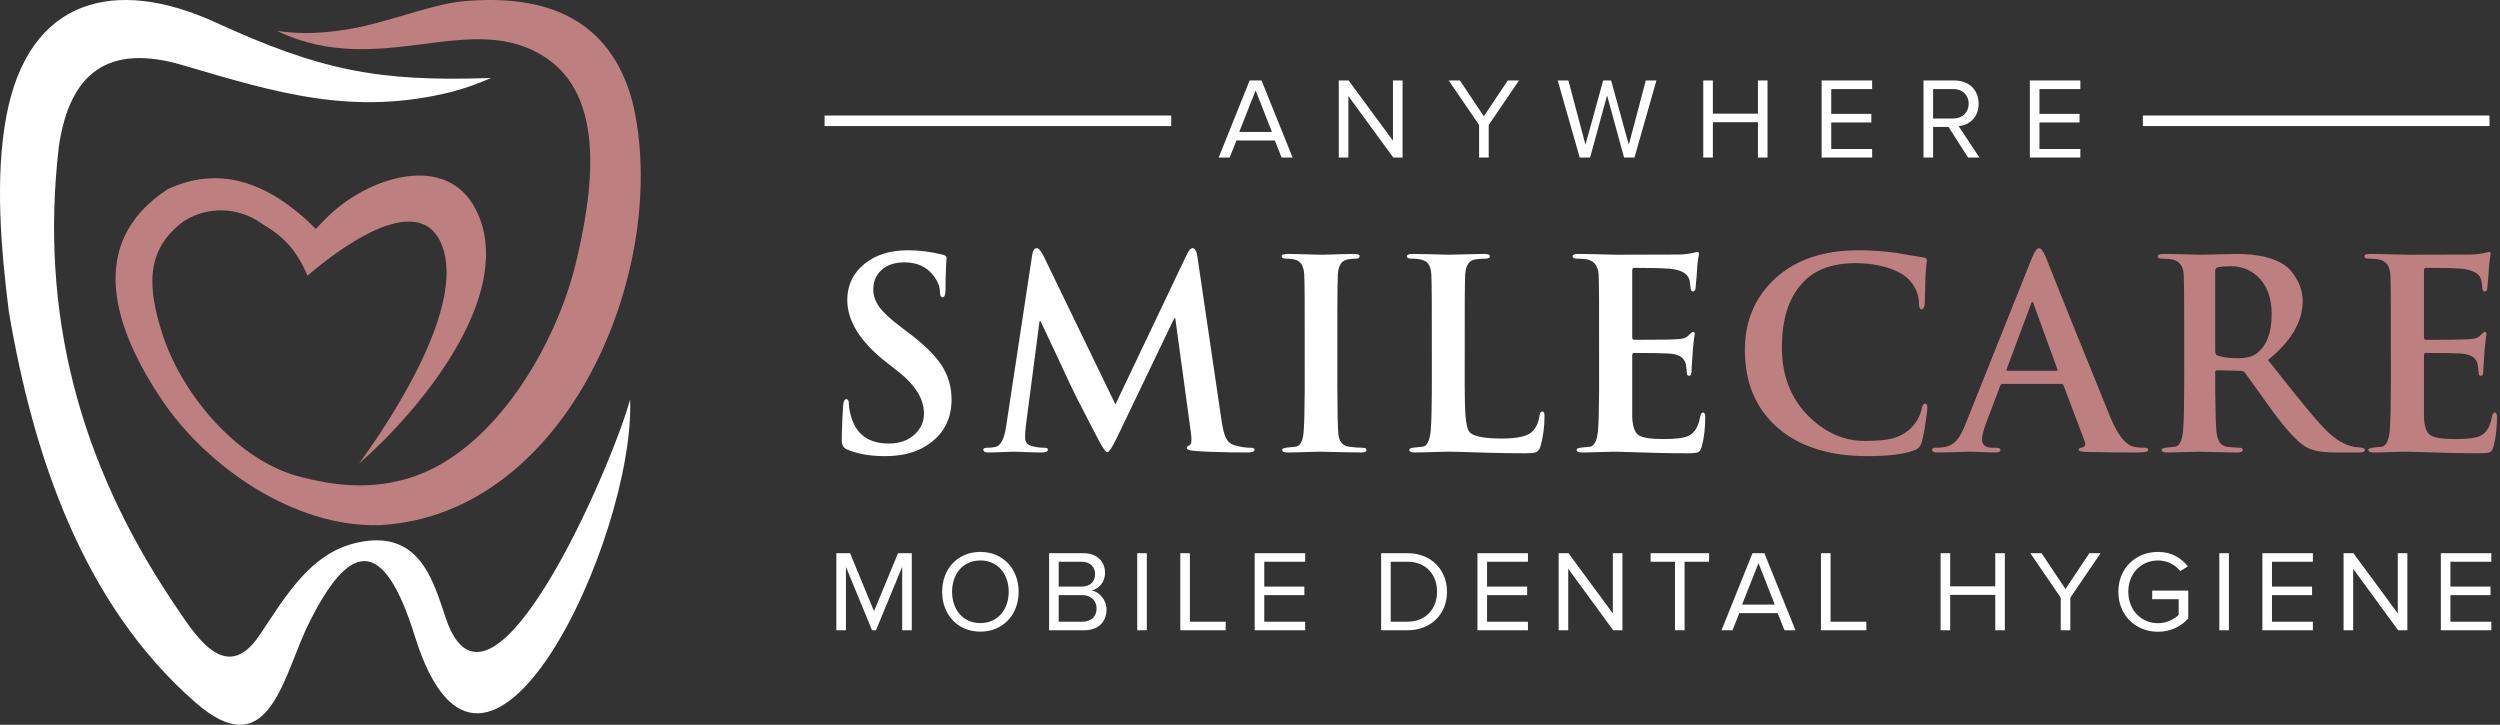
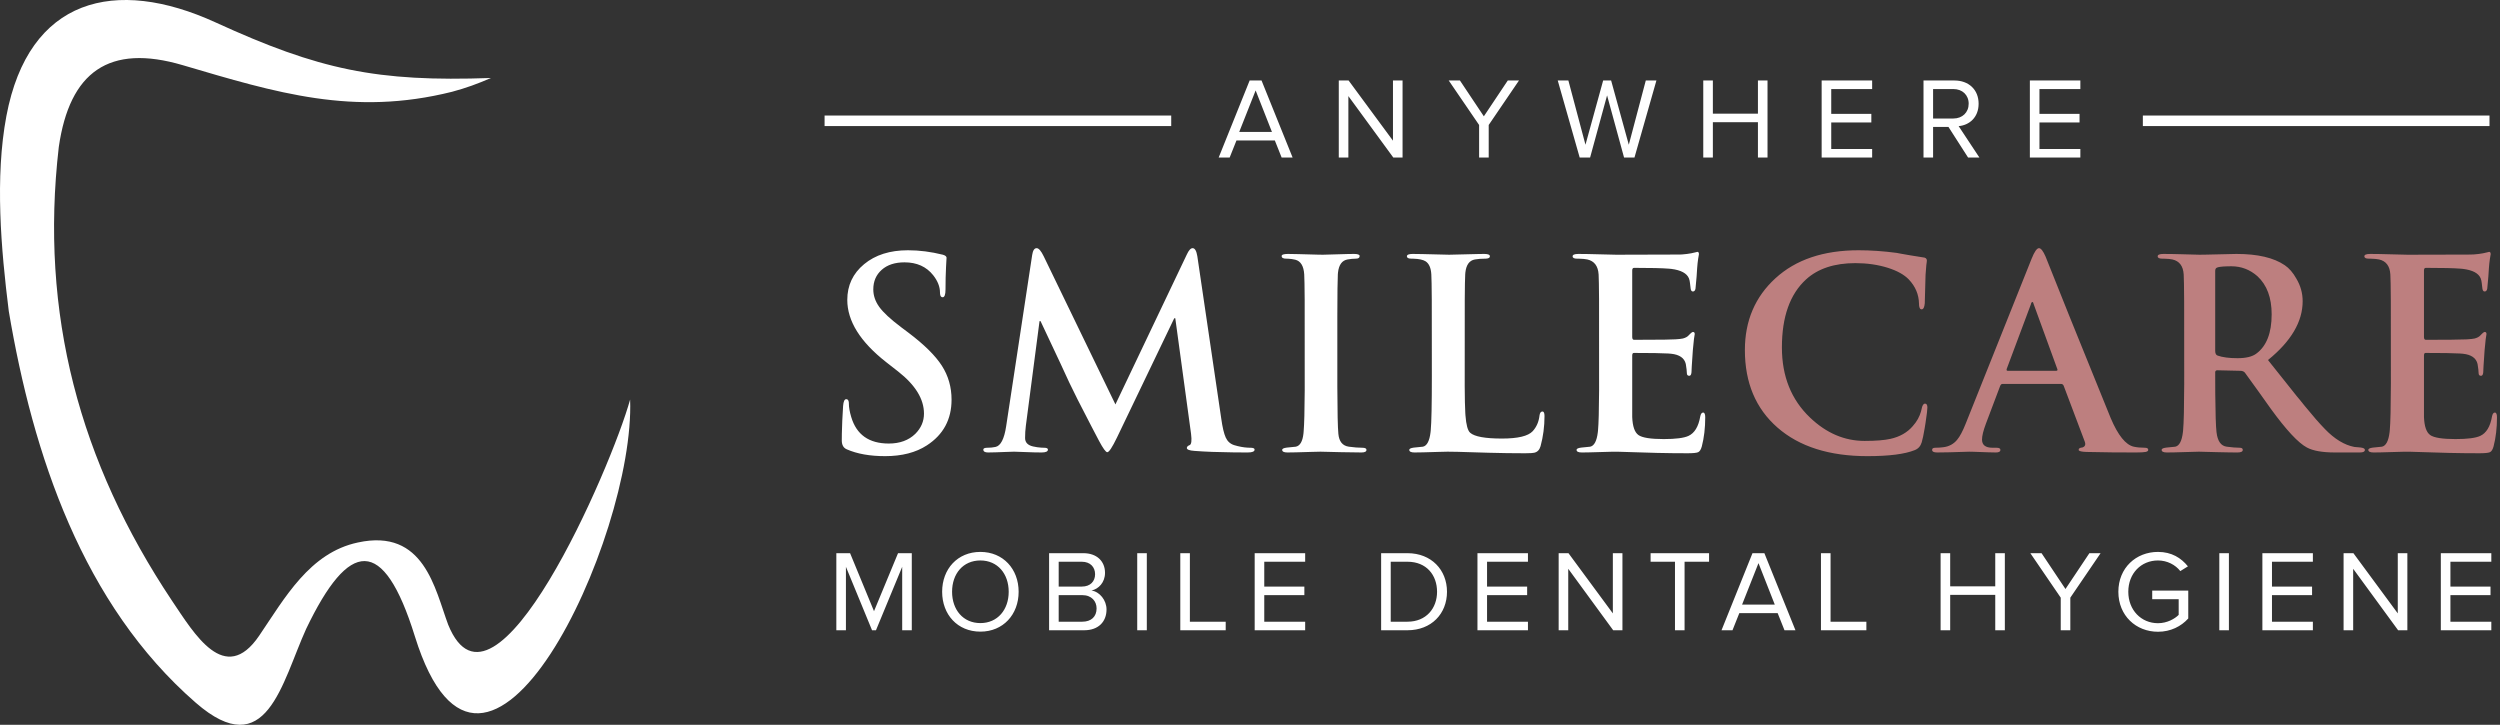
<svg xmlns="http://www.w3.org/2000/svg" viewBox="0 0 238 69" version="1.1">
  <rect x="0" y="0" width="238" height="69" fill="#333333" stroke="none" />
  <path d="M42.666,59.469 C41.399,56.07 40.384,50.273 34.075,51.644 C29.477,52.615 27.107,56.939 24.674,60.518 C21.402,65.327 18.488,60.32 16.37,57.184 C7.568,43.991 3.764,29.855 5.596,13.999 C6.628,6.829 10.388,4.136 17.399,6.205 C26.34,8.842 33.628,11.088 43.028,8.739 C44.36,8.385 45.481,7.971 46.742,7.424 C35.864,7.812 30.391,6.651 20.525,2.135 C10.979,-2.235 2.728,-0.197 0.61,11.036 C-0.493,16.893 0.096,23.724 0.836,29.623 C3.142,43.3 7.876,57.536 18.635,66.899 C25.385,72.772 26.816,64.999 29.148,59.866 C33.221,51.372 36.492,50.919 39.495,60.577 C46.127,81.906 60.48,51.199 59.988,38.038 C58.189,44.543 47.036,70.23 42.666,59.469" fill="#FFFFFF" />
-   <path d="M15.398,38.052 C19.705,44.473 28.092,50.259 36.176,49.991 C54.214,49.008 63.96,25.203 60.201,9.645 C58.034,1.68 51.855,-0.575 44.111,0.118 C41.158,0.382 36.851,2.154 33.363,2.746 C30.959,3.155 28.783,3.3 26.366,2.942 C36.296,7.712 45.026,0.599 52.179,5.645 C57.978,9.736 56.183,19.302 54.806,25.109 C52.94,32.769 47.135,42.945 39.057,45.479 C35.342,46.644 31.911,46.29 28.213,45.295 C22.339,43.594 17.192,37.338 15.408,31.634 C14.132,27.559 13.701,23.74 17.598,20.995 C19.84,19.621 22.694,19.716 24.839,21.236 C27.118,22.583 28.223,23.829 29.28,26.246 C31.664,24.182 39.866,17.693 42.076,23.361 C44.324,29.131 37.366,39.774 34.184,44.128 C39.795,39.246 48.857,28.453 45.572,20.531 C43.108,14.588 36.003,16.547 32.007,19.904 C31.268,20.525 30.726,21.092 30.066,21.788 C25.353,17.066 20.644,15.812 15.938,18.026 C8.033,23.227 10.969,31.451 15.398,38.052" fill="#BD7F7F" />
  <path d="M123.058,15 L120.099,7.663 L118.966,7.663 L116.017,15 L117.062,15 L117.712,13.372 L121.364,13.372 L122.013,15 L123.058,15 Z M121.088,12.558 L117.975,12.558 L119.537,8.609 L121.088,12.558 Z M133.524,15 L133.524,7.663 L132.611,7.663 L132.611,13.394 L128.387,7.663 L127.452,7.663 L127.452,15 L128.365,15 L128.365,9.148 L132.644,15 L133.524,15 Z M141.725,15 L141.725,11.898 L144.607,7.663 L143.54,7.663 L141.262,11.073 L138.986,7.663 L137.918,7.663 L140.811,11.898 L140.811,15 L141.725,15 Z M155.601,15 L157.691,7.663 L156.679,7.663 L155.062,13.779 L153.379,7.663 L152.62,7.663 L150.937,13.779 L149.309,7.663 L148.297,7.663 L150.387,15 L151.377,15 L152.994,9.082 L154.611,15 L155.601,15 Z M168.268,15 L168.268,7.663 L167.355,7.663 L167.355,10.82 L163.065,10.82 L163.065,7.663 L162.151,7.663 L162.151,15 L163.065,15 L163.065,11.634 L167.355,11.634 L167.355,15 L168.268,15 Z M178.228,15 L178.228,14.186 L174.334,14.186 L174.334,11.656 L178.151,11.656 L178.151,10.842 L174.334,10.842 L174.334,8.477 L178.228,8.477 L178.228,7.663 L173.421,7.663 L173.421,15 L178.228,15 Z M188.441,15 L186.462,12.008 C187.463,11.92 188.364,11.194 188.364,9.874 C188.364,8.521 187.407,7.663 186.065,7.663 L183.118,7.663 L183.118,15 L184.03,15 L184.03,12.085 L185.494,12.085 L187.363,15 L188.441,15 Z M185.956,11.282 L184.03,11.282 L184.03,8.477 L185.956,8.477 C186.825,8.477 187.418,9.049 187.418,9.874 C187.418,10.699 186.825,11.282 185.956,11.282 Z M198.05,15 L198.05,14.186 L194.156,14.186 L194.156,11.656 L197.973,11.656 L197.973,10.842 L194.156,10.842 L194.156,8.477 L198.05,8.477 L198.05,7.663 L193.243,7.663 L193.243,15 L198.05,15 Z M237,11 L237,12 L204,12 L204,11 L237,11 Z M111.5,11 L111.5,12 L78.5,12 L78.5,11 L111.5,11 Z M86.802,60 L86.802,52.663 L85.493,52.663 L83.205,58.185 L80.928,52.663 L79.619,52.663 L79.619,60 L80.532,60 L80.532,53.961 L83.018,60 L83.392,60 L85.889,53.961 L85.889,60 L86.802,60 Z M93.333,60.132 C95.5,60.132 96.974,58.504 96.974,56.337 C96.974,54.17 95.5,52.542 93.333,52.542 C91.155,52.542 89.692,54.17 89.692,56.337 C89.692,58.504 91.155,60.132 93.333,60.132 Z M93.333,59.318 C91.683,59.318 90.638,58.042 90.638,56.337 C90.638,54.621 91.683,53.356 93.333,53.356 C94.972,53.356 96.028,54.621 96.028,56.337 C96.028,58.042 94.972,59.318 93.333,59.318 Z M103.218,60 C104.56,60 105.341,59.197 105.341,58.02 C105.341,57.14 104.692,56.337 103.911,56.216 C104.582,56.073 105.198,55.457 105.198,54.533 C105.198,53.433 104.417,52.663 103.141,52.663 L99.874,52.663 L99.874,60 L103.218,60 Z M102.987,55.842 L100.787,55.842 L100.787,53.477 L102.987,53.477 C103.812,53.477 104.252,54.005 104.252,54.665 C104.252,55.336 103.812,55.842 102.987,55.842 Z M103.031,59.186 L100.787,59.186 L100.787,56.656 L103.031,56.656 C103.933,56.656 104.395,57.25 104.395,57.921 C104.395,58.702 103.889,59.186 103.031,59.186 Z M109.177,60 L109.177,52.663 L108.264,52.663 L108.264,60 L109.177,60 Z M116.687,60 L116.687,59.186 L113.277,59.186 L113.277,52.663 L112.364,52.663 L112.364,60 L116.687,60 Z M124.252,60 L124.252,59.186 L120.358,59.186 L120.358,56.656 L124.175,56.656 L124.175,55.842 L120.358,55.842 L120.358,53.477 L124.252,53.477 L124.252,52.663 L119.445,52.663 L119.445,60 L124.252,60 Z M133.992,60 C136.269,60 137.754,58.427 137.754,56.337 C137.754,54.258 136.269,52.663 133.992,52.663 L131.484,52.663 L131.484,60 L133.992,60 Z M133.992,59.186 L132.397,59.186 L132.397,53.477 L133.992,53.477 C135.807,53.477 136.808,54.753 136.808,56.337 C136.808,57.91 135.774,59.186 133.992,59.186 Z M145.461,60 L145.461,59.186 L141.567,59.186 L141.567,56.656 L145.384,56.656 L145.384,55.842 L141.567,55.842 L141.567,53.477 L145.461,53.477 L145.461,52.663 L140.654,52.663 L140.654,60 L145.461,60 Z M154.456,60 L154.456,52.663 L153.543,52.663 L153.543,58.394 L149.319,52.663 L148.384,52.663 L148.384,60 L149.297,60 L149.297,54.148 L153.576,60 L154.456,60 Z M160.371,60 L160.371,53.477 L162.703,53.477 L162.703,52.663 L157.137,52.663 L157.137,53.477 L159.458,53.477 L159.458,60 L160.371,60 Z M170.928,60 L167.969,52.663 L166.836,52.663 L163.888,60 L164.933,60 L165.582,58.372 L169.234,58.372 L169.883,60 L170.928,60 Z M168.959,57.558 L165.846,57.558 L167.408,53.609 L168.959,57.558 Z M177.679,60 L177.679,59.186 L174.269,59.186 L174.269,52.663 L173.356,52.663 L173.356,60 L177.679,60 Z M190.861,60 L190.861,52.663 L189.948,52.663 L189.948,55.82 L185.658,55.82 L185.658,52.663 L184.745,52.663 L184.745,60 L185.658,60 L185.658,56.634 L189.948,56.634 L189.948,60 L190.861,60 Z M197.095,60 L197.095,56.898 L199.977,52.663 L198.91,52.663 L196.633,56.073 L194.356,52.663 L193.289,52.663 L196.182,56.898 L196.182,60 L197.095,60 Z M205.441,60.143 C206.64,60.143 207.641,59.637 208.323,58.878 L208.323,56.227 L204.891,56.227 L204.891,57.041 L207.41,57.041 L207.41,58.537 C207.047,58.9 206.321,59.329 205.441,59.329 C203.835,59.329 202.614,58.075 202.614,56.337 C202.614,54.588 203.835,53.356 205.441,53.356 C206.321,53.356 207.102,53.774 207.564,54.368 L208.29,53.917 C207.641,53.114 206.739,52.542 205.441,52.542 C203.351,52.542 201.668,54.06 201.668,56.337 C201.668,58.614 203.351,60.143 205.441,60.143 Z M212.192,60 L212.192,52.663 L211.279,52.663 L211.279,60 L212.192,60 Z M220.186,60 L220.186,59.186 L216.292,59.186 L216.292,56.656 L220.109,56.656 L220.109,55.842 L216.292,55.842 L216.292,53.477 L220.186,53.477 L220.186,52.663 L215.379,52.663 L215.379,60 L220.186,60 Z M229.181,60 L229.181,52.663 L228.268,52.663 L228.268,58.394 L224.044,52.663 L223.109,52.663 L223.109,60 L224.022,60 L224.022,54.148 L228.301,60 L229.181,60 Z M237.174,60 L237.174,59.186 L233.28,59.186 L233.28,56.656 L237.097,56.656 L237.097,55.842 L233.28,55.842 L233.28,53.477 L237.174,53.477 L237.174,52.663 L232.367,52.663 L232.367,60 L237.174,60 Z M84.263,43.425 C82.812,43.425 81.596,43.208 80.612,42.775 C80.296,42.642 80.138,42.358 80.138,41.925 L80.144,41.297 C80.158,40.53 80.198,39.648 80.263,38.65 C80.296,38.217 80.396,38 80.562,38 C80.708,38 80.79,38.108 80.809,38.325 L80.812,38.425 C80.812,38.775 80.888,39.2 81.037,39.7 C81.537,41.383 82.729,42.225 84.612,42.225 C85.662,42.225 86.504,41.917 87.138,41.3 C87.688,40.75 87.963,40.108 87.963,39.375 C87.963,37.992 87.146,36.658 85.513,35.375 L84.362,34.475 C81.896,32.542 80.662,30.567 80.662,28.55 C80.662,27.167 81.196,26.033 82.263,25.15 C83.329,24.267 84.721,23.825 86.438,23.825 C87.521,23.825 88.629,23.967 89.763,24.25 C89.963,24.307 90.077,24.389 90.105,24.495 L90.112,24.55 C90.112,24.517 90.096,24.812 90.062,25.438 C90.029,26.062 90.013,26.767 90.013,27.55 C90.013,28.05 89.921,28.3 89.737,28.3 C89.592,28.3 89.51,28.185 89.491,27.955 L89.487,27.85 C89.487,27.3 89.271,26.75 88.838,26.2 C88.188,25.383 87.279,24.975 86.112,24.975 C85.196,24.975 84.471,25.212 83.938,25.688 C83.404,26.163 83.138,26.783 83.138,27.55 C83.138,28.133 83.325,28.688 83.7,29.212 C84.075,29.738 84.771,30.383 85.787,31.15 L86.487,31.675 C87.987,32.808 89.046,33.854 89.662,34.812 C90.279,35.771 90.588,36.85 90.588,38.05 C90.588,39.933 89.804,41.383 88.237,42.4 C87.188,43.083 85.862,43.425 84.263,43.425 Z M95.787,40.575 L98.263,24.275 C98.329,23.842 98.471,23.625 98.688,23.625 C98.888,23.625 99.112,23.883 99.362,24.4 L106.188,38.5 L112.987,24.225 C113.171,23.825 113.354,23.625 113.537,23.625 C113.754,23.625 113.904,23.883 113.987,24.4 L116.263,39.85 C116.379,40.683 116.521,41.283 116.688,41.65 C116.854,42.017 117.121,42.258 117.487,42.375 C117.946,42.514 118.381,42.595 118.793,42.618 L119.037,42.625 C119.304,42.625 119.438,42.683 119.438,42.8 C119.438,42.983 119.221,43.075 118.787,43.075 L117.485,43.068 C115.965,43.051 114.708,43.004 113.713,42.925 C113.229,42.892 112.987,42.8 112.987,42.65 C112.987,42.533 113.075,42.442 113.25,42.375 C113.425,42.308 113.471,41.95 113.388,41.3 L111.888,30.3 L111.787,30.3 L106.338,41.65 C105.888,42.583 105.579,43.05 105.412,43.05 C105.273,43.05 105.012,42.691 104.628,41.972 L103.875,40.533 C102.839,38.546 102.147,37.175 101.797,36.422 L100.95,34.589 C100.447,33.509 99.817,32.171 99.062,30.575 L98.963,30.575 L97.662,40.525 C97.612,40.908 97.588,41.3 97.588,41.7 C97.588,42.117 97.838,42.383 98.338,42.5 C98.612,42.562 98.878,42.602 99.134,42.617 L99.388,42.625 C99.638,42.625 99.763,42.683 99.763,42.8 C99.763,42.983 99.562,43.075 99.162,43.075 L98.478,43.066 L96.537,43 L95.619,43.03 L94.806,43.06 C94.498,43.07 94.25,43.075 94.062,43.075 C93.763,43.075 93.612,42.983 93.612,42.8 C93.612,42.7 93.71,42.643 93.906,42.629 L94.013,42.625 C94.279,42.625 94.529,42.6 94.763,42.55 C95.263,42.45 95.604,41.792 95.787,40.575 Z M124.209,37.185 L124.205,28.523 C124.197,27.263 124.183,26.463 124.162,26.125 C124.112,25.325 123.829,24.858 123.312,24.725 C123.1,24.675 122.885,24.644 122.668,24.631 L122.45,24.625 C122.158,24.625 122.013,24.542 122.013,24.375 C122.013,24.242 122.213,24.175 122.612,24.175 L123.596,24.192 L125.619,24.247 L126.007,24.248 L128.327,24.182 C128.562,24.177 128.757,24.175 128.912,24.175 C129.262,24.175 129.438,24.242 129.438,24.375 C129.438,24.542 129.317,24.625 129.075,24.625 C128.833,24.625 128.571,24.65 128.287,24.7 C127.761,24.793 127.458,25.209 127.377,25.949 L127.362,26.125 C127.334,26.59 127.318,27.927 127.314,30.134 L127.314,36.849 C127.321,39.23 127.354,40.713 127.412,41.3 C127.479,42.033 127.812,42.442 128.412,42.525 C128.896,42.592 129.321,42.625 129.688,42.625 C129.954,42.625 130.088,42.692 130.088,42.825 C130.088,42.992 129.929,43.075 129.613,43.075 C129.07,43.075 128.426,43.066 127.681,43.047 L125.713,43 L124.876,43.02 L123.37,43.063 C123.035,43.071 122.766,43.075 122.562,43.075 C122.229,43.075 122.062,42.992 122.062,42.825 C122.062,42.723 122.203,42.653 122.484,42.614 L122.612,42.6 C122.862,42.567 123.112,42.542 123.362,42.525 C123.763,42.442 124.004,42.029 124.088,41.288 L124.107,41.08 C124.165,40.388 124.199,39.09 124.209,37.185 L124.209,37.185 Z M139.445,28.523 L139.44,36.762 C139.446,37.932 139.465,38.781 139.496,39.312 L139.512,39.55 C139.579,40.45 139.729,41 139.963,41.2 C140.379,41.567 141.387,41.75 142.988,41.75 C144.504,41.75 145.479,41.517 145.912,41.05 C146.279,40.65 146.496,40.15 146.562,39.55 C146.596,39.3 146.688,39.175 146.838,39.175 C146.971,39.175 147.037,39.317 147.037,39.6 C147.037,40.6 146.912,41.558 146.662,42.475 C146.562,42.825 146.363,43.033 146.062,43.1 C145.959,43.13 145.69,43.146 145.258,43.149 L145.088,43.15 C144.021,43.15 142.906,43.134 141.744,43.102 L138.777,43.014 C138.37,43.005 138.048,43 137.812,43 L136.976,43.02 L135.47,43.063 C135.135,43.071 134.866,43.075 134.662,43.075 C134.329,43.075 134.162,42.992 134.162,42.825 C134.162,42.723 134.303,42.653 134.584,42.614 L134.713,42.6 C134.963,42.567 135.213,42.542 135.463,42.525 C135.846,42.442 136.088,41.983 136.188,41.15 L136.207,40.964 C136.277,40.196 136.312,38.483 136.312,35.825 L136.305,28.523 C136.297,27.263 136.283,26.463 136.262,26.125 C136.229,25.508 136.046,25.092 135.713,24.875 C135.475,24.727 135.094,24.645 134.567,24.628 L134.363,24.625 C134.079,24.625 133.938,24.55 133.938,24.4 C133.938,24.25 134.121,24.175 134.488,24.175 L135.395,24.187 L137.962,24.25 L140.767,24.181 C140.99,24.177 141.173,24.175 141.312,24.175 C141.662,24.175 141.838,24.25 141.838,24.4 C141.838,24.531 141.723,24.605 141.493,24.621 L141.387,24.625 C141.021,24.625 140.696,24.65 140.412,24.7 C139.886,24.793 139.583,25.209 139.502,25.949 L139.488,26.125 C139.467,26.463 139.453,27.263 139.445,28.523 Z M152.234,37.181 L152.23,28.523 C152.222,27.263 152.208,26.463 152.188,26.125 C152.137,25.325 151.779,24.85 151.113,24.7 C150.918,24.658 150.66,24.634 150.338,24.627 L150.137,24.625 C149.854,24.625 149.713,24.55 149.713,24.4 C149.713,24.25 149.896,24.175 150.262,24.175 L151.147,24.184 L153.863,24.25 L159.885,24.232 C160.004,24.23 160.08,24.228 160.113,24.225 C160.459,24.198 160.758,24.161 161.008,24.113 L161.443,24.014 C161.55,23.988 161.598,23.975 161.588,23.975 C161.688,23.975 161.738,24.05 161.738,24.2 L161.662,24.65 C161.623,24.917 161.59,25.221 161.566,25.562 L161.518,26.308 C161.492,26.653 161.457,27.042 161.412,27.475 C161.379,27.658 161.296,27.75 161.162,27.75 C161.046,27.75 160.975,27.658 160.95,27.475 C160.925,27.292 160.904,27.117 160.887,26.95 C160.871,26.783 160.838,26.633 160.787,26.5 C160.588,26.017 160.029,25.717 159.113,25.6 L158.871,25.577 C158.24,25.526 157.137,25.5 155.562,25.5 C155.446,25.5 155.387,25.583 155.387,25.75 L155.387,32.075 C155.387,32.258 155.446,32.35 155.562,32.35 L158.451,32.335 C158.961,32.328 159.312,32.317 159.504,32.304 L159.562,32.3 C159.846,32.283 160.062,32.258 160.213,32.225 C160.463,32.158 160.646,32.058 160.762,31.925 L160.918,31.766 C161.033,31.655 161.115,31.6 161.162,31.6 C161.279,31.6 161.338,31.667 161.338,31.8 L161.262,32.3 C161.222,32.607 161.188,32.951 161.159,33.332 L161.059,34.819 C161.049,34.981 161.043,35.107 161.04,35.195 L161.037,35.3 C161.037,35.617 160.963,35.775 160.812,35.775 C160.662,35.775 160.588,35.688 160.588,35.513 C160.588,35.337 160.554,35.05 160.488,34.65 C160.354,34.083 159.887,33.758 159.088,33.675 L158.794,33.652 C158.206,33.617 157.121,33.6 155.537,33.6 C155.438,33.6 155.387,33.683 155.387,33.85 L155.387,39.7 C155.421,40.583 155.617,41.154 155.975,41.413 C156.333,41.671 157.137,41.8 158.387,41.8 C159.521,41.8 160.304,41.7 160.738,41.5 C161.321,41.233 161.696,40.617 161.863,39.65 C161.912,39.4 162.004,39.275 162.137,39.275 C162.271,39.275 162.338,39.425 162.338,39.725 C162.338,40.742 162.229,41.667 162.012,42.5 C161.929,42.8 161.812,42.983 161.662,43.05 C161.512,43.117 161.179,43.15 160.662,43.15 C159.696,43.15 158.733,43.139 157.774,43.117 L153.966,43.003 L153.543,43.003 L151.202,43.068 C150.955,43.073 150.75,43.075 150.588,43.075 C150.254,43.075 150.088,42.992 150.088,42.825 C150.088,42.723 150.228,42.653 150.509,42.614 L150.637,42.6 C150.887,42.567 151.137,42.542 151.387,42.525 C151.771,42.442 152.012,41.983 152.113,41.15 L152.132,40.964 C152.19,40.336 152.224,39.075 152.234,37.181 L152.234,37.181 Z" fill="#FFFFFF" fill-rule="nonzero" />
  <path d="M177.787,43.425 C174.154,43.425 171.3,42.521 169.225,40.712 C167.15,38.904 166.113,36.442 166.113,33.325 C166.113,30.542 167.083,28.262 169.025,26.488 C170.967,24.712 173.604,23.825 176.938,23.825 C178.088,23.825 179.296,23.908 180.562,24.075 L180.942,24.148 C181.489,24.249 182.196,24.367 183.062,24.5 C183.312,24.517 183.438,24.617 183.438,24.8 L183.425,24.944 C183.417,25.015 183.404,25.108 183.387,25.225 C183.354,25.525 183.329,25.842 183.312,26.175 L183.238,28.875 C183.204,29.258 183.104,29.45 182.938,29.45 C182.771,29.45 182.688,29.267 182.688,28.9 C182.671,28.033 182.346,27.267 181.713,26.6 C181.279,26.15 180.621,25.783 179.738,25.5 C178.787,25.2 177.754,25.05 176.637,25.05 C174.637,25.05 173.071,25.567 171.938,26.6 C170.404,28 169.637,30.158 169.637,33.075 C169.637,35.825 170.529,38.05 172.312,39.75 C173.863,41.233 175.596,41.975 177.512,41.975 C178.579,41.975 179.404,41.908 179.988,41.775 C180.871,41.575 181.571,41.175 182.088,40.575 C182.481,40.138 182.747,39.662 182.886,39.148 L182.938,38.925 C183.004,38.592 183.113,38.425 183.262,38.425 C183.412,38.425 183.488,38.55 183.488,38.8 C183.488,38.983 183.429,39.467 183.312,40.25 L183.234,40.74 C183.131,41.353 183.037,41.807 182.95,42.1 C182.842,42.467 182.621,42.717 182.287,42.85 C181.338,43.233 179.838,43.425 177.787,43.425 Z M196.213,36.55 L190.637,36.55 C190.537,36.55 190.463,36.617 190.412,36.75 L189.062,40.325 C188.812,40.992 188.688,41.5 188.688,41.85 C188.688,42.367 189.021,42.625 189.688,42.625 L190.062,42.625 C190.312,42.625 190.438,42.692 190.438,42.825 C190.438,42.992 190.296,43.075 190.012,43.075 L189.303,43.06 L187.878,43.009 C187.714,43.005 187.576,43.002 187.465,43.001 L185.585,43.058 C185.148,43.069 184.757,43.075 184.412,43.075 C184.096,43.075 183.938,42.992 183.938,42.825 C183.938,42.692 184.037,42.625 184.238,42.625 C184.504,42.625 184.762,42.608 185.012,42.575 C185.546,42.508 185.979,42.275 186.312,41.875 C186.579,41.558 186.854,41.042 187.137,40.325 L193.412,24.625 C193.679,23.958 193.912,23.625 194.113,23.625 C194.296,23.625 194.504,23.892 194.738,24.425 L197.003,30.09 C198.14,32.916 199.452,36.152 200.938,39.8 C201.637,41.45 202.371,42.358 203.137,42.525 C203.438,42.592 203.787,42.625 204.188,42.625 C204.404,42.625 204.512,42.692 204.512,42.825 C204.512,42.925 204.429,42.992 204.262,43.025 C204.096,43.058 203.796,43.075 203.363,43.075 L201.119,43.067 C200.114,43.059 199.287,43.045 198.637,43.025 L198.368,43.009 C198.048,42.98 197.887,42.918 197.887,42.825 C197.887,42.692 198.004,42.617 198.238,42.6 C198.504,42.517 198.579,42.325 198.463,42.025 L196.463,36.725 C196.412,36.608 196.329,36.55 196.213,36.55 Z M191.137,35.3 L195.738,35.3 C195.854,35.3 195.896,35.25 195.863,35.15 L193.613,28.975 C193.579,28.825 193.537,28.75 193.488,28.75 C193.421,28.75 193.371,28.825 193.338,28.975 L191.037,35.125 C191.004,35.242 191.037,35.3 191.137,35.3 Z M236.963,23.975 C237.062,23.975 237.113,24.05 237.113,24.2 L237.037,24.65 C236.998,24.917 236.965,25.221 236.941,25.562 L236.893,26.308 C236.867,26.653 236.832,27.042 236.787,27.475 C236.754,27.658 236.671,27.75 236.537,27.75 C236.421,27.75 236.35,27.658 236.325,27.475 C236.3,27.292 236.279,27.117 236.262,26.95 C236.246,26.783 236.213,26.633 236.162,26.5 C235.963,26.017 235.404,25.717 234.488,25.6 L234.246,25.577 C233.615,25.526 232.512,25.5 230.938,25.5 C230.821,25.5 230.762,25.583 230.762,25.75 L230.762,32.075 C230.762,32.258 230.821,32.35 230.938,32.35 L233.331,32.341 C234.039,32.334 234.53,32.324 234.801,32.309 L234.938,32.3 C235.221,32.283 235.438,32.258 235.588,32.225 C235.838,32.158 236.021,32.058 236.137,31.925 L236.293,31.766 C236.408,31.655 236.49,31.6 236.537,31.6 C236.654,31.6 236.713,31.667 236.713,31.8 L236.637,32.3 C236.597,32.607 236.563,32.951 236.534,33.332 L236.434,34.819 C236.424,34.981 236.418,35.107 236.415,35.195 L236.412,35.3 C236.412,35.617 236.338,35.775 236.188,35.775 C236.037,35.775 235.963,35.688 235.963,35.513 C235.963,35.337 235.929,35.05 235.863,34.65 C235.729,34.083 235.262,33.758 234.463,33.675 L234.169,33.652 C233.581,33.617 232.496,33.6 230.912,33.6 C230.812,33.6 230.762,33.683 230.762,33.85 L230.762,39.7 C230.796,40.583 230.992,41.154 231.35,41.413 C231.708,41.671 232.512,41.8 233.762,41.8 C234.896,41.8 235.679,41.7 236.113,41.5 C236.696,41.233 237.071,40.617 237.238,39.65 C237.287,39.4 237.379,39.275 237.512,39.275 C237.646,39.275 237.713,39.425 237.713,39.725 C237.713,40.742 237.604,41.667 237.387,42.5 C237.304,42.8 237.188,42.983 237.037,43.05 C236.887,43.117 236.554,43.15 236.037,43.15 C235.071,43.15 234.108,43.139 233.149,43.117 L229.341,43.003 L228.918,43.003 L226.577,43.068 C226.33,43.073 226.125,43.075 225.963,43.075 C225.629,43.075 225.463,42.992 225.463,42.825 C225.463,42.723 225.603,42.653 225.884,42.614 L226.012,42.6 C226.262,42.567 226.512,42.542 226.762,42.525 C227.146,42.442 227.387,41.983 227.488,41.15 L227.507,40.964 C227.571,40.266 227.606,38.787 227.612,36.527 L227.606,28.697 C227.598,27.336 227.584,26.479 227.562,26.125 C227.512,25.325 227.154,24.85 226.488,24.7 C226.293,24.658 226.035,24.634 225.713,24.627 L225.512,24.625 C225.229,24.625 225.088,24.55 225.088,24.4 C225.088,24.25 225.271,24.175 225.637,24.175 L226.522,24.184 L229.185,24.25 L234.965,24.236 C235.258,24.233 235.433,24.229 235.488,24.225 C235.834,24.198 236.133,24.161 236.383,24.113 L236.818,24.014 C236.925,23.988 236.973,23.975 236.963,23.975 Z M212.912,24.175 C214.929,24.175 216.463,24.533 217.512,25.25 C217.929,25.533 218.296,25.958 218.613,26.525 C219.012,27.192 219.213,27.908 219.213,28.675 C219.213,30.625 218.113,32.492 215.912,34.275 L218.669,37.736 C218.791,37.884 218.872,37.981 218.912,38.025 L219.424,38.661 C220.168,39.575 220.806,40.305 221.338,40.85 C222.254,41.8 223.188,42.367 224.137,42.55 L224.713,42.6 C224.996,42.633 225.137,42.708 225.137,42.825 C225.137,42.992 224.979,43.075 224.662,43.075 L222.287,43.075 C221.088,43.075 220.196,42.917 219.613,42.6 C218.796,42.167 217.654,40.942 216.188,38.925 L215.031,37.3 C214.619,36.725 214.179,36.117 213.713,35.475 C213.613,35.358 213.463,35.3 213.262,35.3 L211.088,35.25 C210.954,35.25 210.887,35.317 210.887,35.45 L210.893,37.499 C210.908,39.359 210.947,40.576 211.012,41.15 C211.113,42 211.438,42.458 211.988,42.525 C212.488,42.592 212.896,42.625 213.213,42.625 C213.412,42.625 213.512,42.692 213.512,42.825 C213.512,42.992 213.346,43.075 213.012,43.075 L212.299,43.07 C211.949,43.065 211.554,43.057 211.113,43.046 L209.338,43 L207.006,43.066 C206.719,43.072 206.479,43.075 206.287,43.075 C205.954,43.075 205.787,42.992 205.787,42.825 C205.787,42.723 205.928,42.653 206.209,42.614 L206.338,42.6 C206.588,42.567 206.838,42.542 207.088,42.525 C207.471,42.442 207.713,41.983 207.812,41.15 L207.832,40.964 C207.896,40.266 207.931,38.787 207.937,36.527 L207.931,28.697 C207.923,27.336 207.909,26.479 207.887,26.125 C207.838,25.325 207.479,24.85 206.812,24.7 C206.618,24.658 206.36,24.634 206.038,24.627 L205.838,24.625 C205.554,24.625 205.412,24.55 205.412,24.4 C205.412,24.25 205.596,24.175 205.963,24.175 L206.856,24.184 C207.109,24.189 207.385,24.196 207.682,24.204 L209.387,24.25 L209.968,24.242 L212.912,24.175 Z M212.438,25.35 L212.065,25.354 C211.488,25.368 211.137,25.417 211.012,25.5 C210.929,25.55 210.887,25.65 210.887,25.8 L210.887,33.4 C210.887,33.65 210.963,33.8 211.113,33.85 C211.579,34.017 212.213,34.1 213.012,34.1 C213.812,34.1 214.404,33.958 214.787,33.675 C215.771,32.958 216.262,31.708 216.262,29.925 C216.262,28.342 215.812,27.133 214.912,26.3 C214.196,25.667 213.371,25.35 212.438,25.35 Z" fill="#BD7F7F" fill-rule="nonzero" />
</svg>